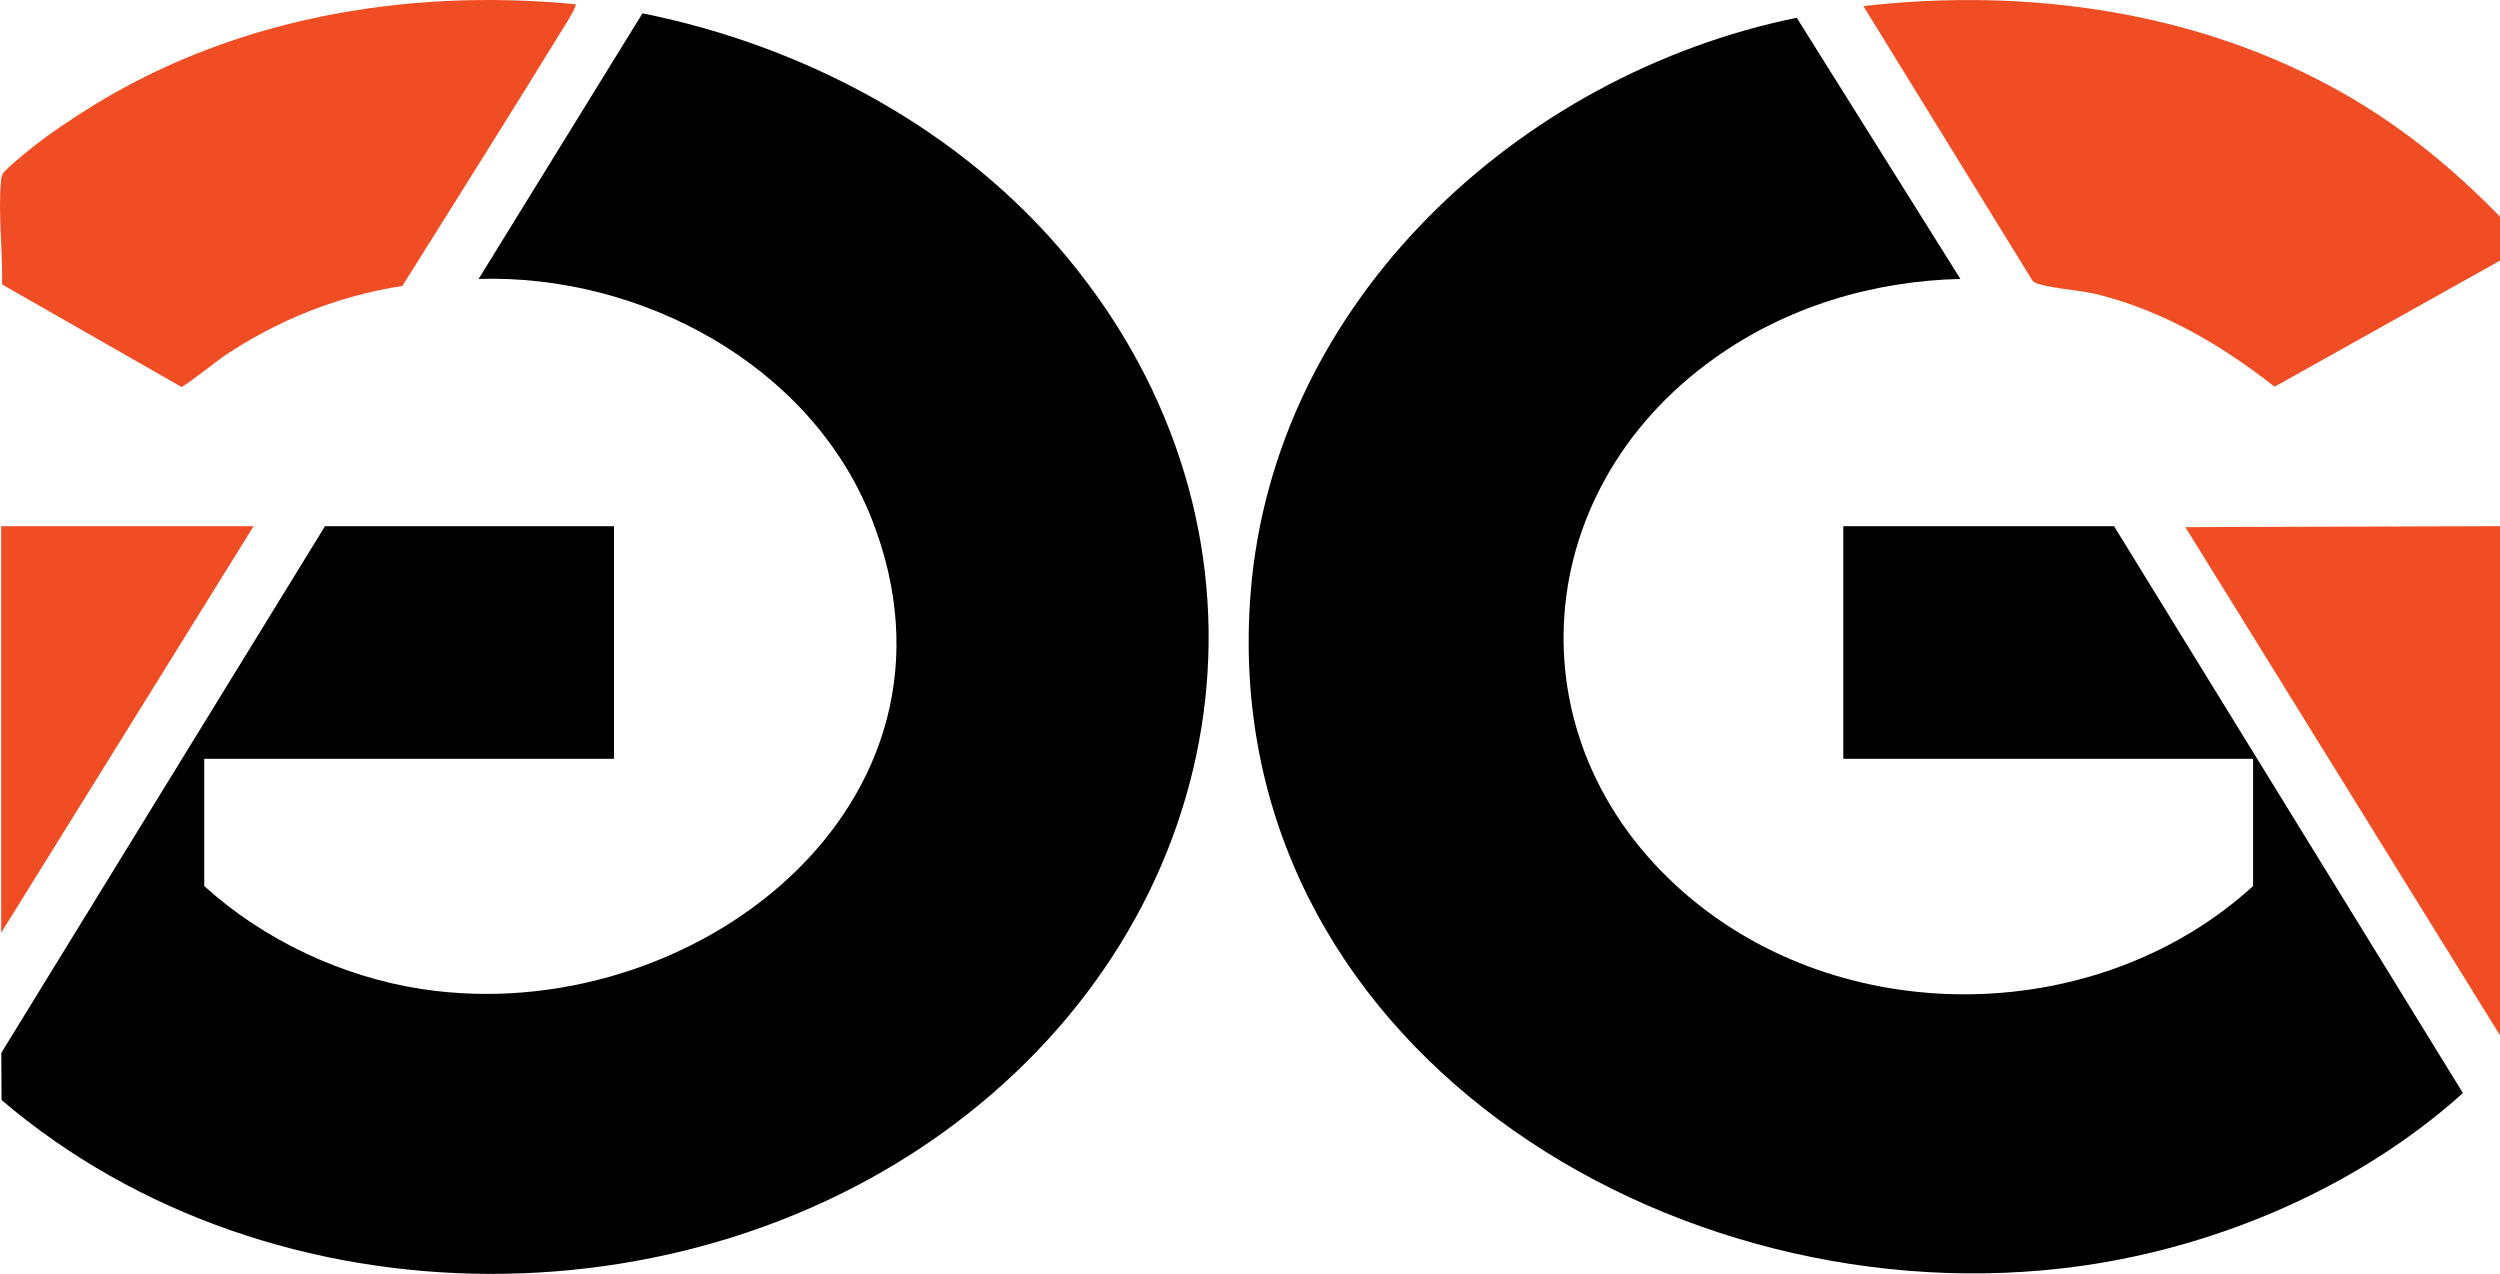
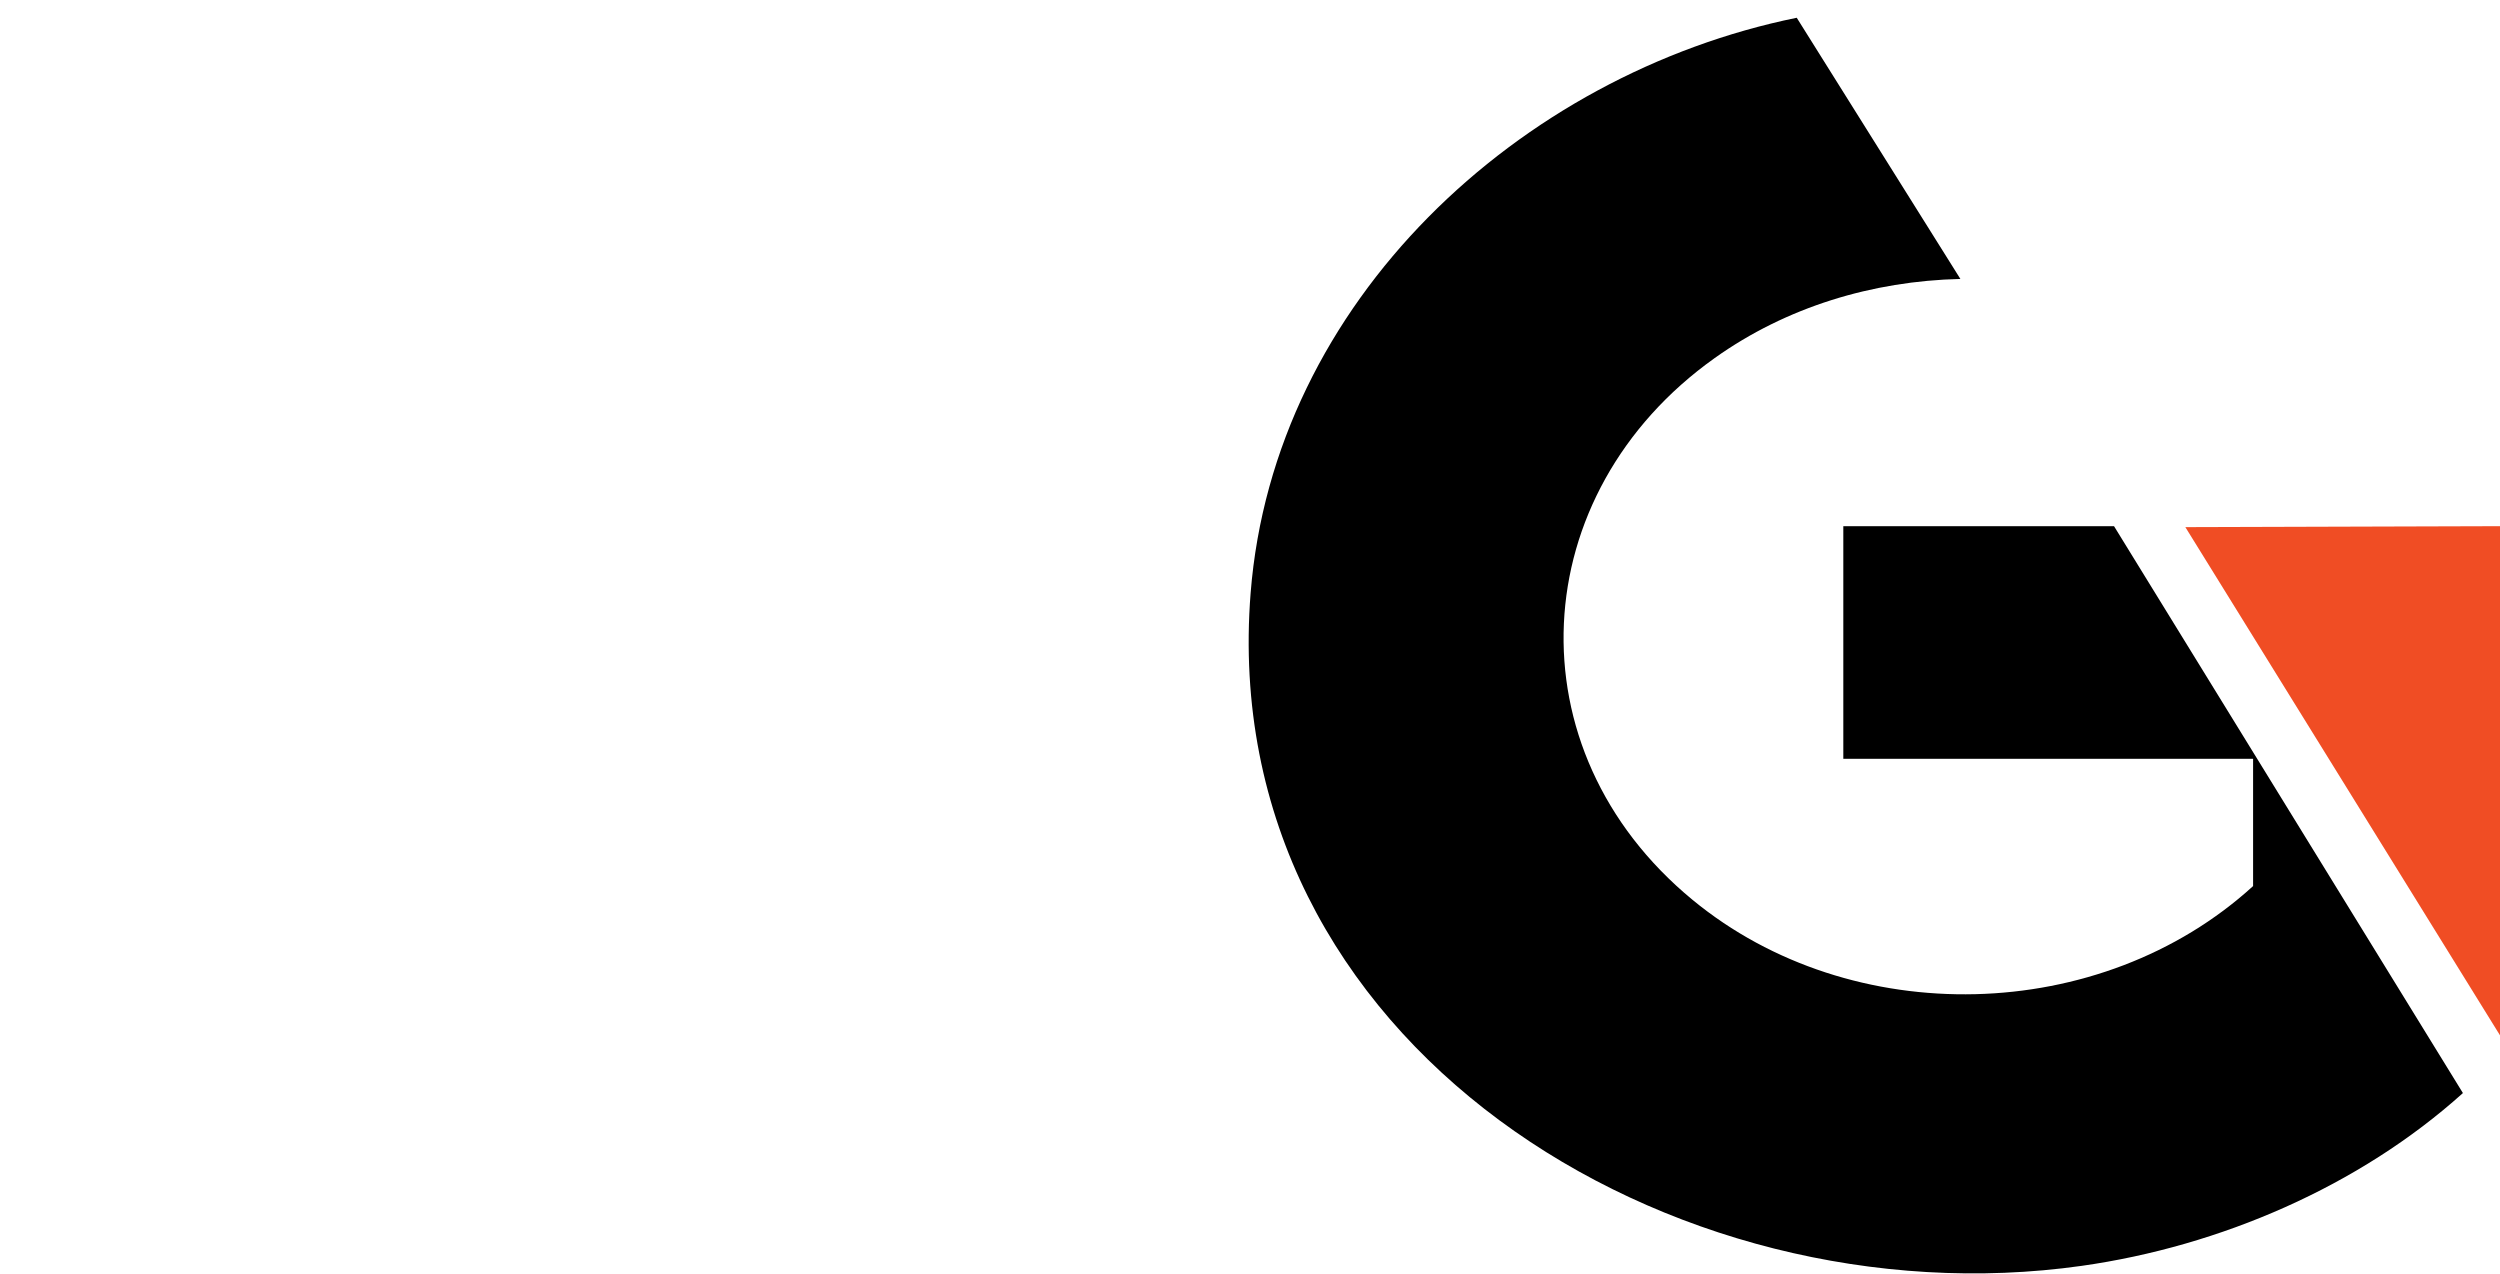
<svg xmlns="http://www.w3.org/2000/svg" width="157" height="80" viewBox="0 0 157 80" fill="none">
-   <path d="M157 16.367L142.841 24.287C139.552 21.693 135.834 19.51 131.731 18.491C130.584 18.206 129.058 18.149 128.021 17.833C127.88 17.791 127.75 17.744 127.646 17.634L117.022 0.382C127.339 -0.799 138.111 0.702 147.197 5.881C150.87 7.976 154.06 10.584 157 13.607V16.367Z" fill="#F04D24" />
  <path d="M157 33.044V65.019L137.24 33.104L157 33.044Z" fill="#F04D24" />
-   <path d="M20.409 33.045H38.56V47.651H12.826V55.644C16.559 59.03 21.477 61.343 26.473 62.11C43.408 64.707 61.85 50.544 54.73 32.554C50.894 22.863 40.215 17.208 30.058 17.516L40.348 0.837C50.56 2.889 60.37 8.131 67.048 16.199C80.932 32.977 78.049 55.752 61.476 69.388C44.233 83.576 17.13 83.601 0.097 69.081L0.083 66.12L20.409 33.046V33.045Z" fill="black" />
  <path d="M132.761 33.044L154.671 68.644C148.155 74.508 139.415 78.265 130.734 79.495C105.015 83.137 76.308 65.545 78.539 37.245C79.985 18.922 95.41 4.671 112.835 1.115L123.112 17.517C117.58 17.649 112.19 19.276 107.682 22.486C95.732 30.994 94.846 47.076 106.286 56.506C116.277 64.743 131.929 64.365 141.494 55.646V47.653H115.76V33.046H132.762L132.761 33.044Z" fill="black" />
-   <path d="M36.147 0.267C36.234 0.396 35.52 1.527 35.385 1.745C32.05 7.169 28.65 12.56 25.27 17.956C21.2 18.594 17.465 20.085 14.054 22.37C13.66 22.633 11.58 24.291 11.391 24.297L0.131 17.864C0.183 15.805 -0.133 13.379 0.067 11.357C0.087 11.156 0.071 11.09 0.182 10.897C0.347 10.609 1.891 9.359 2.263 9.071C3.178 8.359 4.207 7.677 5.183 7.048C14.316 1.173 25.395 -0.773 36.147 0.267Z" fill="#F04D24" />
-   <path d="M15.928 33.044L0.074 58.578V33.044H15.928Z" fill="#F04D24" />
</svg>